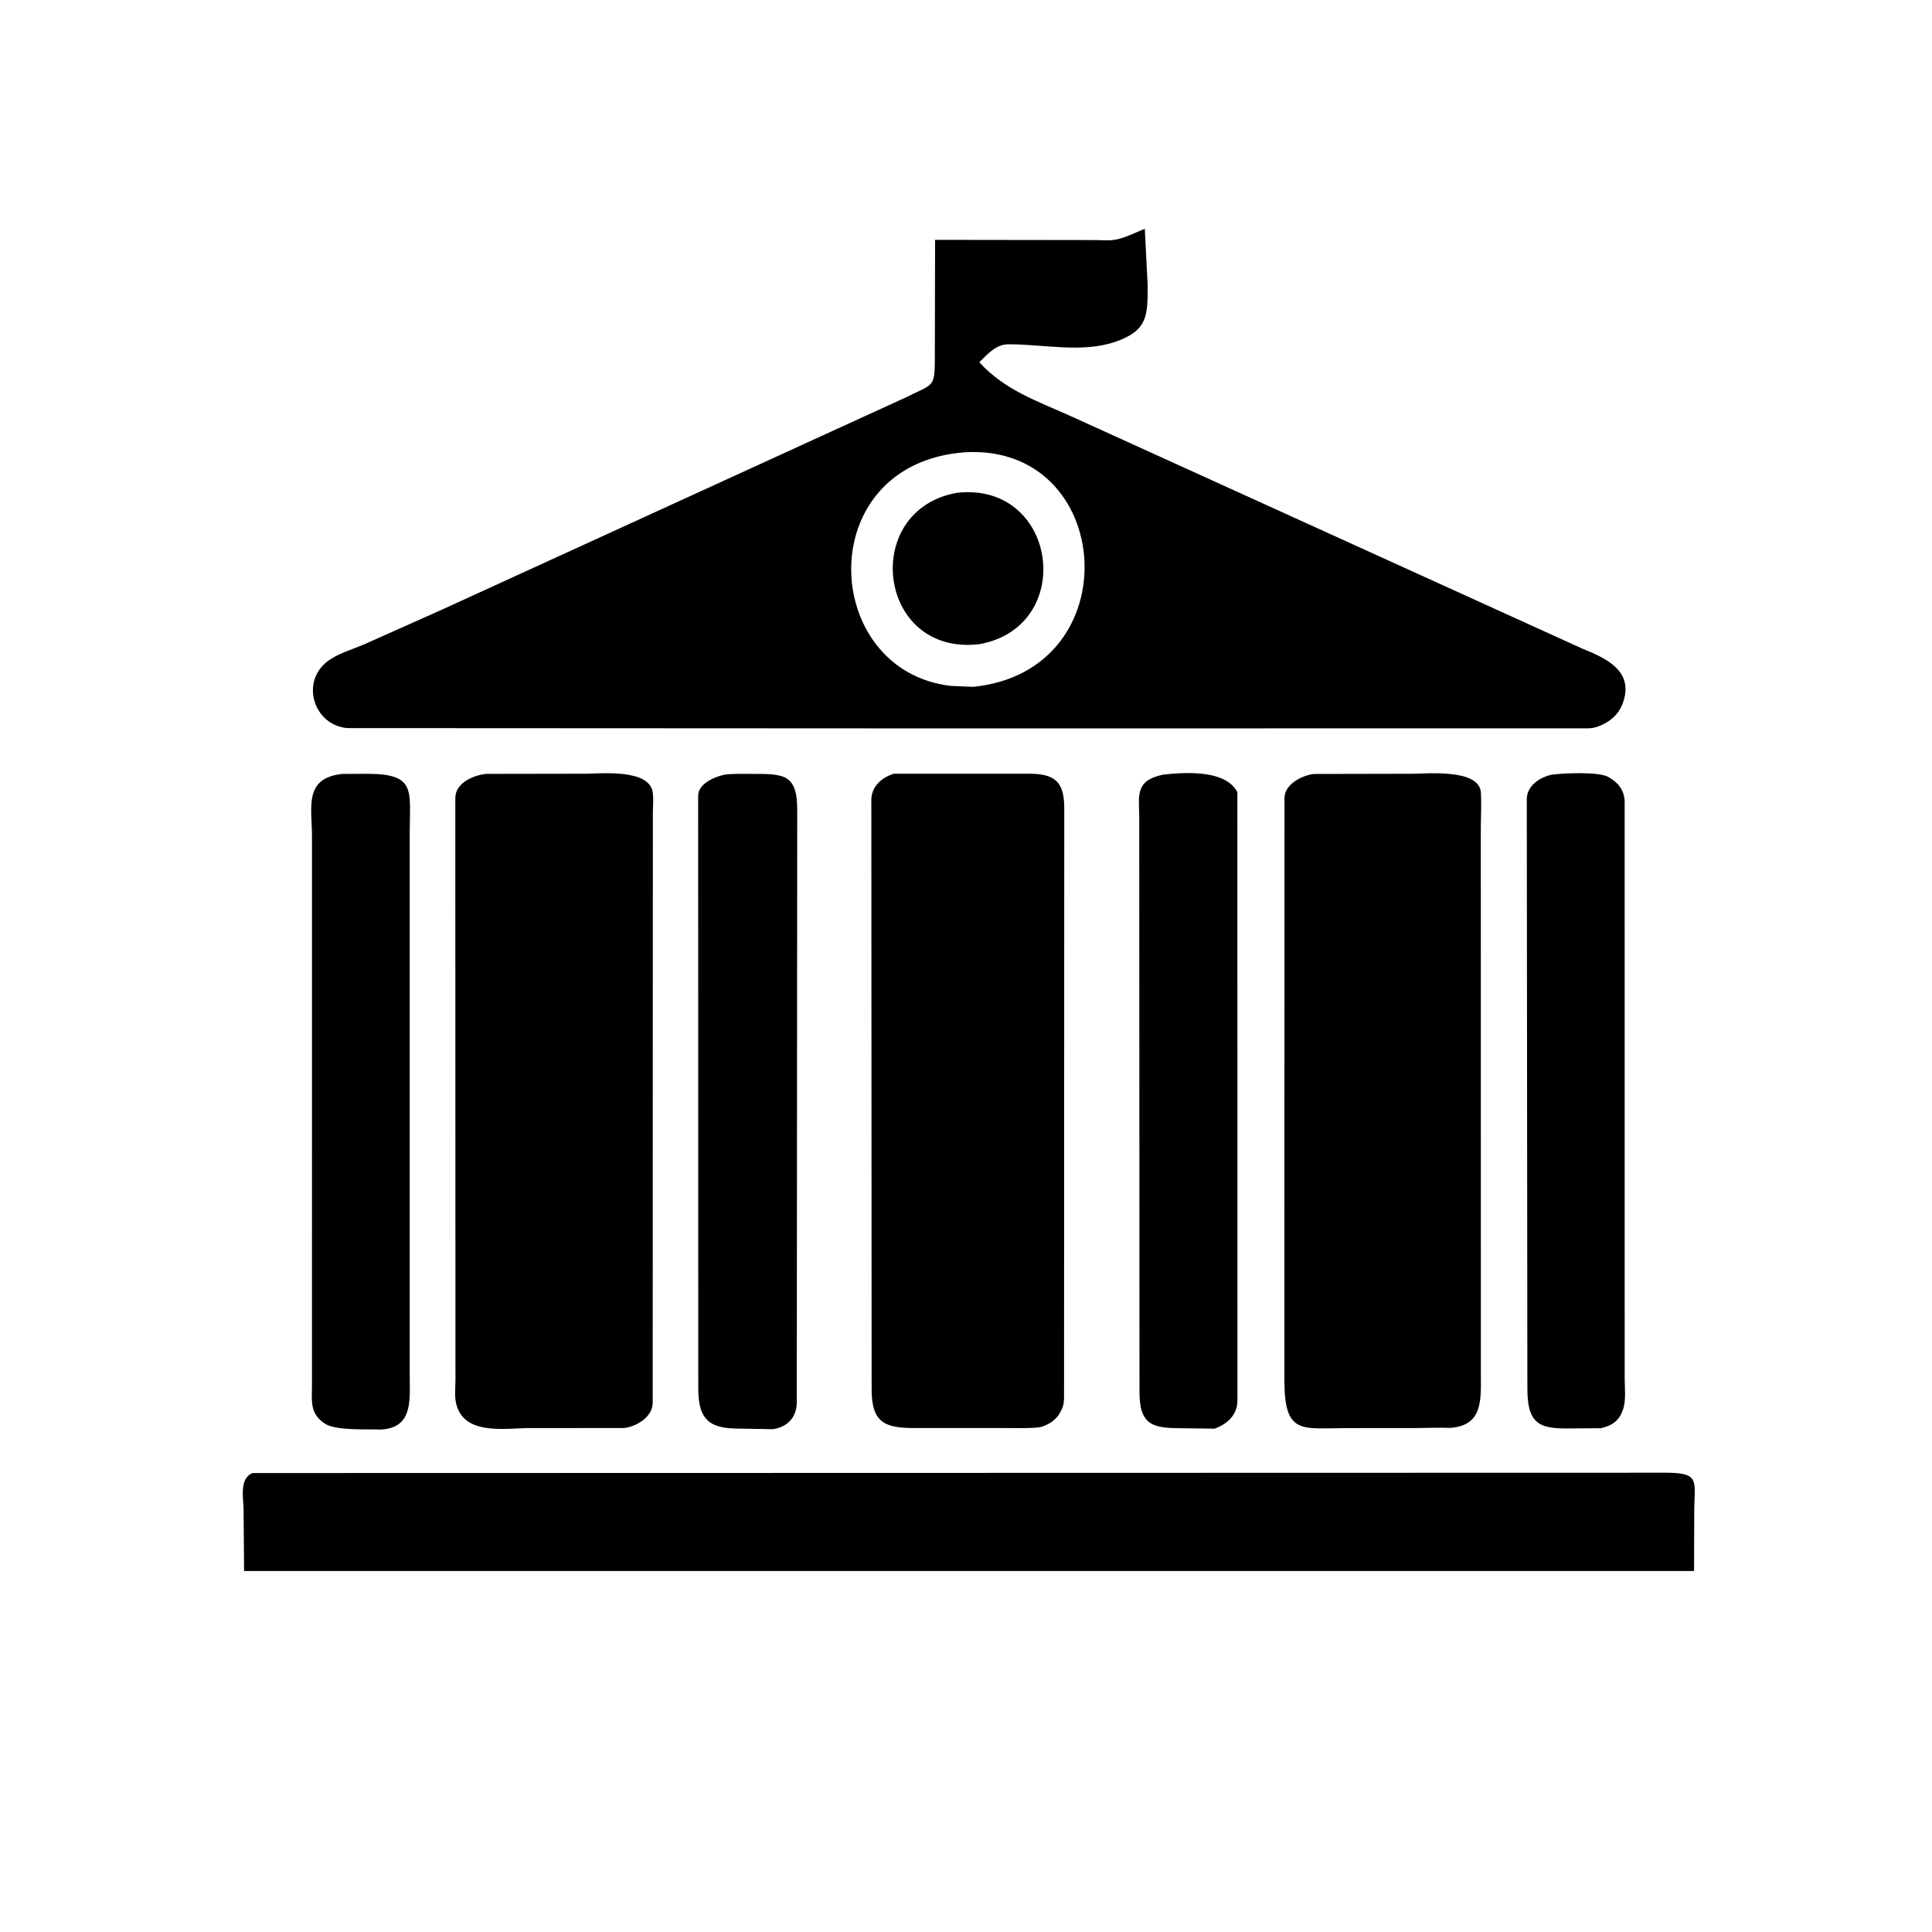
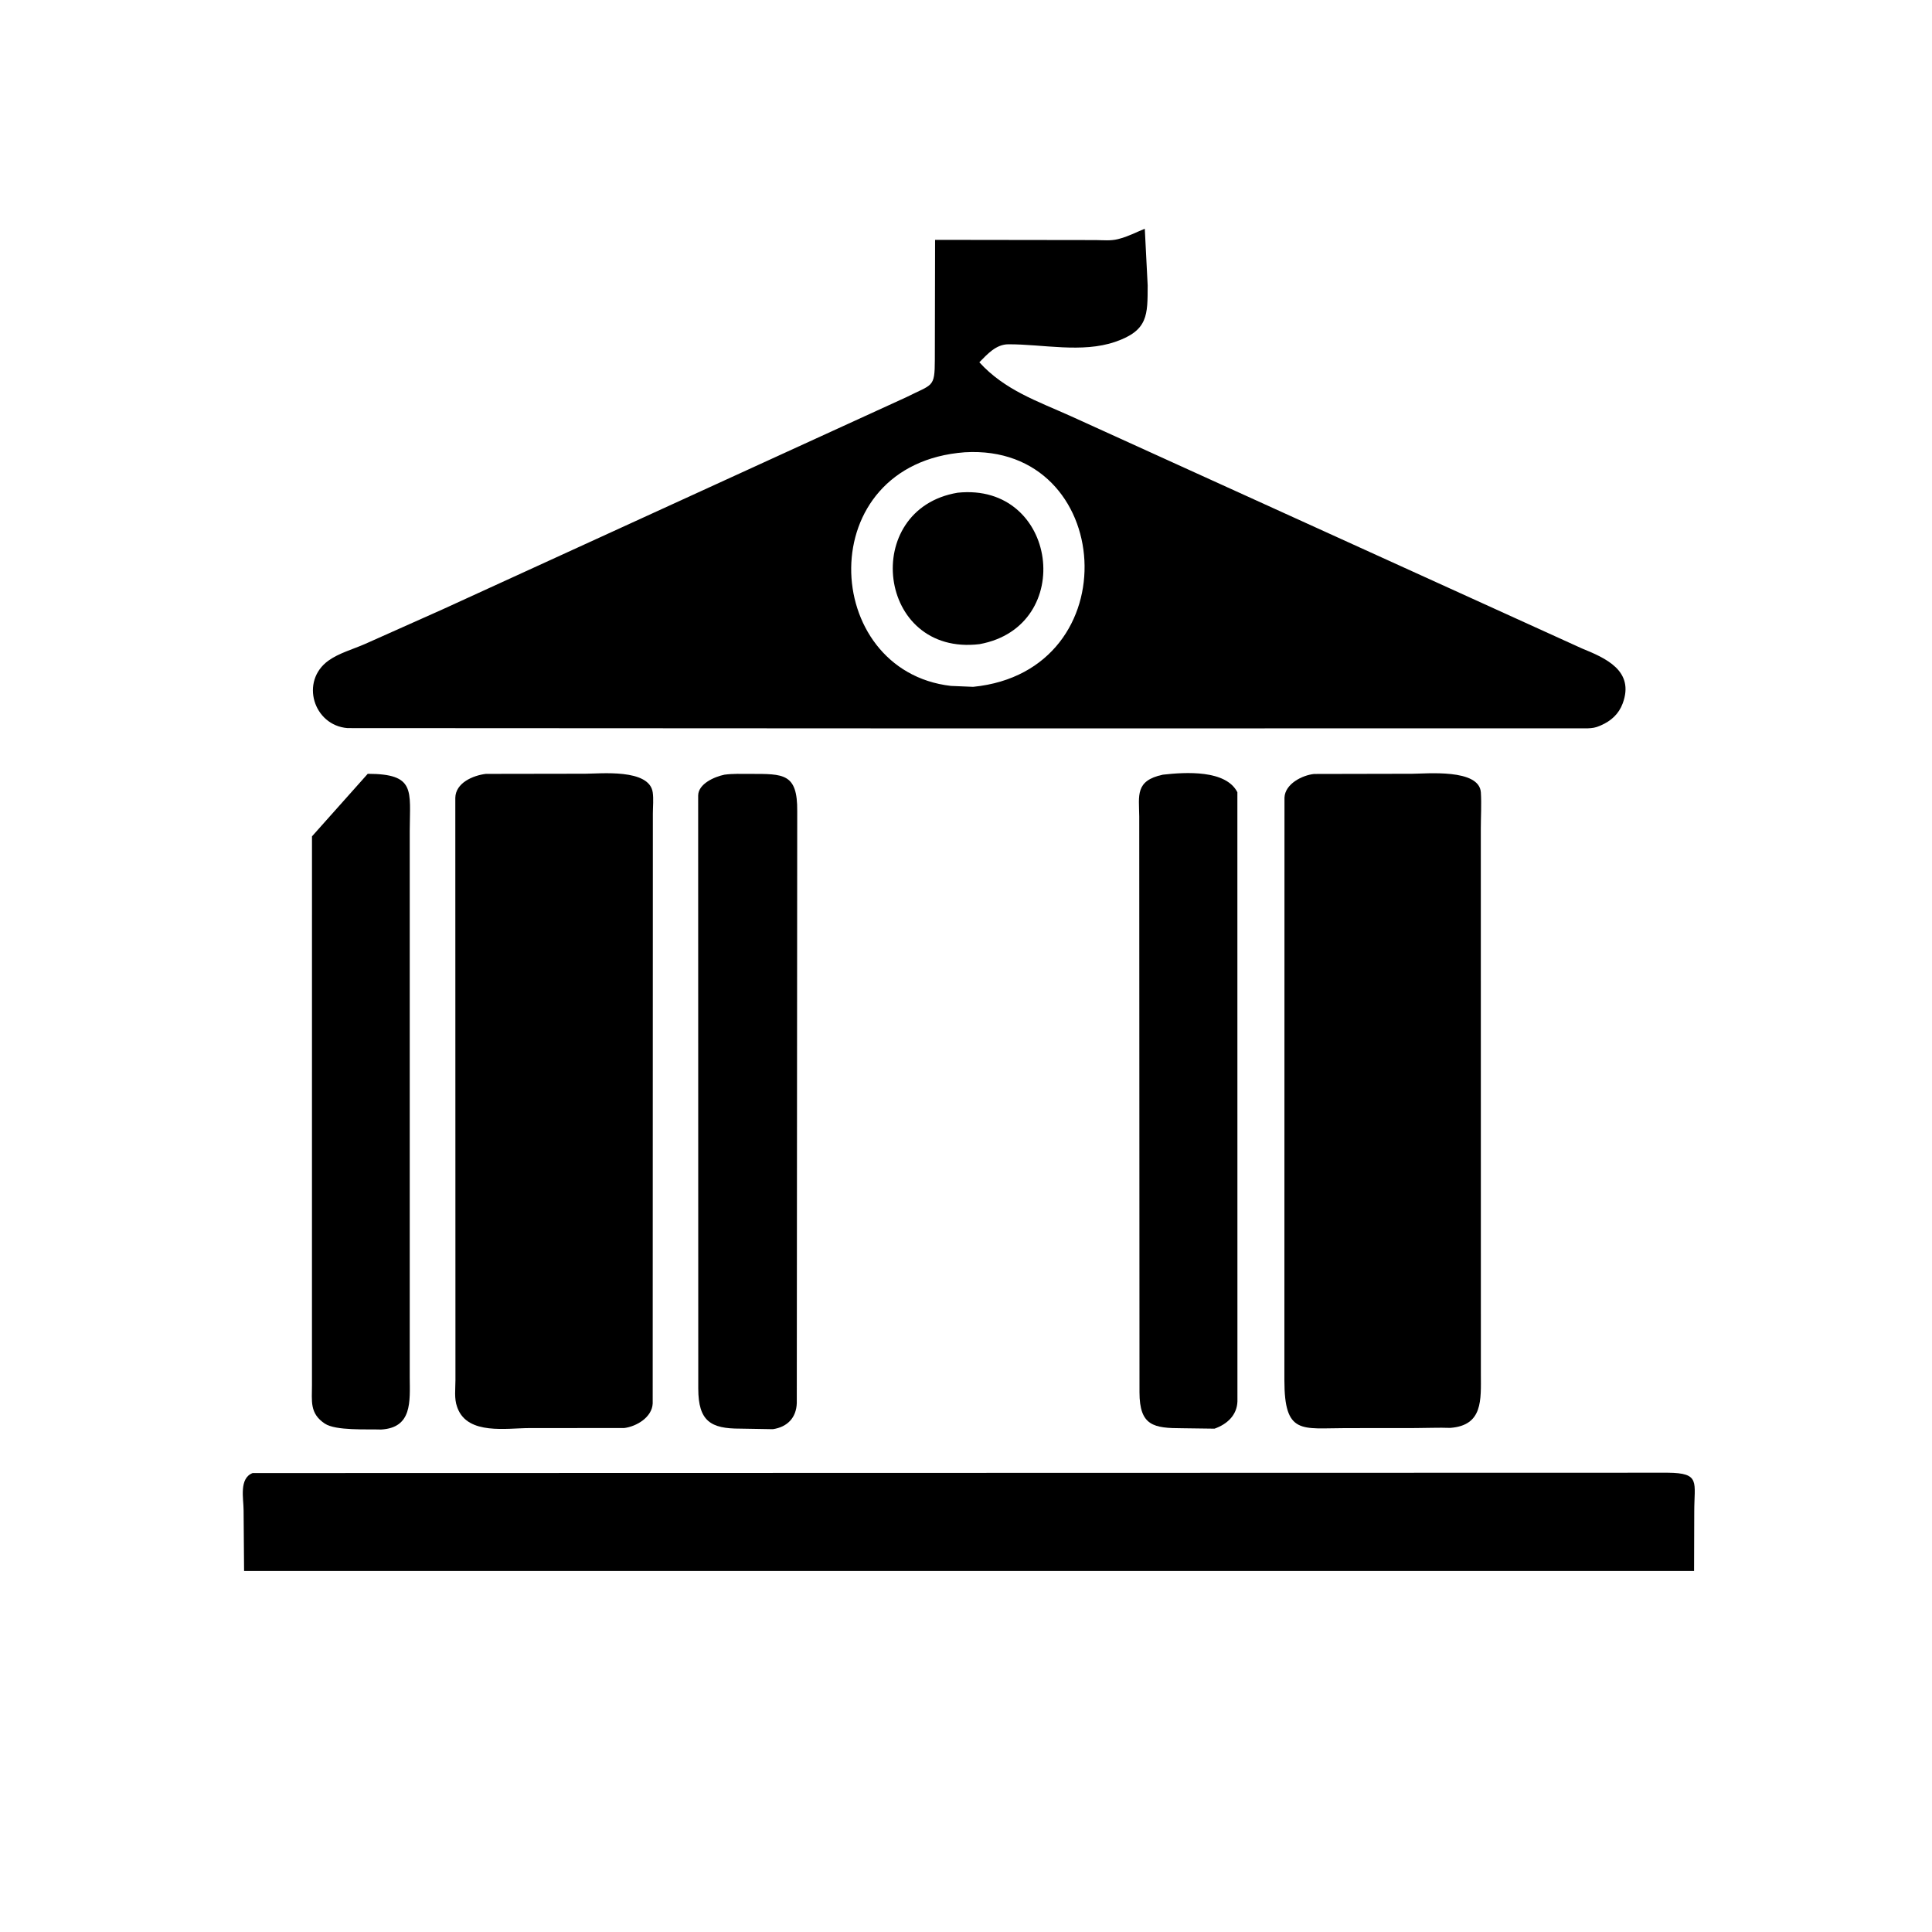
<svg xmlns="http://www.w3.org/2000/svg" version="1.1" style="display: block;" viewBox="0 0 2048 2048" width="640" height="640">
  <path transform="translate(0,0)" fill="rgb(0,0,0)" d="M 1019.5 772.143 L 368.357 771.821 C 332.305 768.945 317.814 722.135 348.171 700.28 C 359.222 692.324 374.412 688.159 386.906 682.652 L 468.812 646.101 L 960.873 420.984 C 988.794 406.89 990.872 411.279 990.96 381.534 L 991.222 254.256 L 1161.73 254.486 C 1169.34 254.577 1177.37 255.424 1184.81 253.554 L 1186.5 253.097 C 1195.96 250.711 1204.5 246.105 1213.53 242.5 L 1216.58 302.533 C 1216.45 333.827 1217.27 350.316 1182.16 362.369 C 1146.9 374.472 1105.55 364.835 1068.98 364.964 C 1055.76 365.011 1046.84 375.285 1038.14 384.02 C 1065 413.564 1099.54 425.132 1135.16 441.159 L 1676.99 687.415 C 1701.44 697.408 1733.11 710.79 1720.09 745.756 C 1715.96 756.853 1707.8 764.232 1697.09 768.876 L 1695.47 769.566 C 1691.42 771.357 1687.72 771.897 1683.3 772.044 L 1019.5 772.143 z M 1022.72 479.428 C 859.768 491.665 869.476 711.108 1008 727.093 L 1031.58 728.078 C 1198.65 711.429 1181.96 470.051 1022.72 479.428 z" />
  <path transform="translate(0,0)" fill="rgb(0,0,0)" d="M 1038.37 682.819 C 929.41 695.933 911.704 539.642 1015.14 522.297 C 1121.28 511.184 1141.33 664.03 1038.37 682.819 z" />
-   <path transform="translate(0,0)" fill="rgb(0,0,0)" d="M 403.923 1515.36 C 388.924 1514.81 356.011 1516.85 344.285 1509.06 C 328.032 1498.27 330.722 1485.16 330.693 1468.13 L 330.716 886.577 C 330.703 856.14 321.667 824.725 362.77 820.4 L 389.827 820.261 C 440.882 820.375 434.473 837.91 434.339 880.653 L 434.335 1460 C 434.519 1485.65 437.114 1513.52 403.923 1515.36 z" />
+   <path transform="translate(0,0)" fill="rgb(0,0,0)" d="M 403.923 1515.36 C 388.924 1514.81 356.011 1516.85 344.285 1509.06 C 328.032 1498.27 330.722 1485.16 330.693 1468.13 L 330.716 886.577 L 389.827 820.261 C 440.882 820.375 434.473 837.91 434.339 880.653 L 434.335 1460 C 434.519 1485.65 437.114 1513.52 403.923 1515.36 z" />
  <path transform="translate(0,0)" fill="rgb(0,0,0)" d="M 661.73 1513.77 L 561.191 1513.83 C 537.377 1513.82 496.057 1521.44 485.06 1492.74 L 484.537 1491.3 C 481.306 1482.67 482.799 1472.04 482.792 1462.99 L 482.647 845.742 C 482.946 829.855 501.407 822.005 515.015 820.347 L 620.372 820.179 C 636.246 820.176 688.301 814.549 691.919 839.963 C 692.921 847.004 692.097 855.134 692.059 862.269 L 691.883 1487.75 C 691.201 1502.45 674.622 1512.14 661.73 1513.77 z" />
-   <path transform="translate(0,0)" fill="rgb(0,0,0)" d="M 1102.86 1512.83 C 1091.35 1514.37 1079.49 1513.78 1067.9 1513.8 L 967.986 1513.76 C 937.219 1513.68 923.792 1507.4 923.962 1472.09 L 923.652 847.276 C 924.009 833.574 934.755 824.2 947.289 820.207 L 1092.03 820.192 C 1122.35 820.219 1128.42 833.158 1128.16 858.892 L 1127.94 1481.77 C 1127.84 1485.93 1127.43 1489.82 1125.64 1493.64 L 1123.57 1497.75 C 1119.05 1505.63 1111.4 1510.39 1102.86 1512.83 z" />
  <path transform="translate(0,0)" fill="rgb(0,0,0)" d="M 1537.25 1513.63 C 1525.12 1513.17 1512.62 1513.79 1500.44 1513.8 L 1426.25 1513.87 C 1379.86 1513.89 1361.5 1521.35 1361.5 1462.97 L 1361.6 845.463 C 1362.25 830.873 1380.54 821.693 1393.07 820.436 L 1496.86 820.22 C 1511.63 820.217 1568.21 814.503 1569.78 840.069 C 1570.55 852.708 1569.73 865.828 1569.72 878.525 L 1569.78 1456.38 C 1569.83 1483.94 1572.16 1511.05 1537.25 1513.63 z" />
  <path transform="translate(0,0)" fill="rgb(0,0,0)" d="M 819.249 1515 L 784.628 1514.41 C 753.406 1514.49 740.256 1506.56 740.193 1472.04 L 740.077 843.379 C 740.157 830.789 757.505 823.343 767.917 821.206 C 776.844 819.981 786.374 820.344 795.35 820.355 C 830.451 820.398 845.494 819.52 845.093 859.974 L 844.626 1487.32 C 844.11 1502.96 834.574 1512.71 819.249 1515 z" />
  <path transform="translate(0,0)" fill="rgb(0,0,0)" d="M 1287.45 1514.45 L 1253.5 1514 C 1222.97 1513.96 1207.94 1511.6 1207.9 1475.85 L 1207.64 865.528 C 1207.42 843.363 1203.03 827.437 1232.74 821.188 C 1256.92 818.429 1299.54 815.959 1311.67 839.813 L 1311.73 1485.55 C 1311.22 1500.2 1300.82 1509.7 1287.45 1514.45 z" />
-   <path transform="translate(0,0)" fill="rgb(0,0,0)" d="M 1697.14 1513.94 L 1670.38 1514.18 C 1634.74 1514.76 1619.12 1513.29 1619.08 1472.09 L 1618.45 846.767 C 1618.76 832.69 1632.47 823.794 1644.99 821.199 C 1656.75 819.472 1694.13 817.943 1704.24 823.323 L 1705.5 824.037 C 1715.4 829.385 1721.91 838.13 1722.2 849.5 L 1722.23 1460.66 C 1722.23 1470.7 1723.82 1484.13 1720.62 1493.6 L 1720.1 1495 C 1716.19 1506.3 1708.77 1511.17 1697.14 1513.94 z" />
  <path transform="translate(0,0)" fill="rgb(0,0,0)" d="M 1782.5 1665.34 L 258.737 1665.34 L 258.217 1600.89 C 258.224 1588.66 253.149 1567.17 267.79 1561.5 L 1767.87 1561.14 C 1803.05 1561.42 1795.89 1571.15 1795.97 1602.82 L 1795.78 1665.31 L 1782.5 1665.34 z" />
</svg>